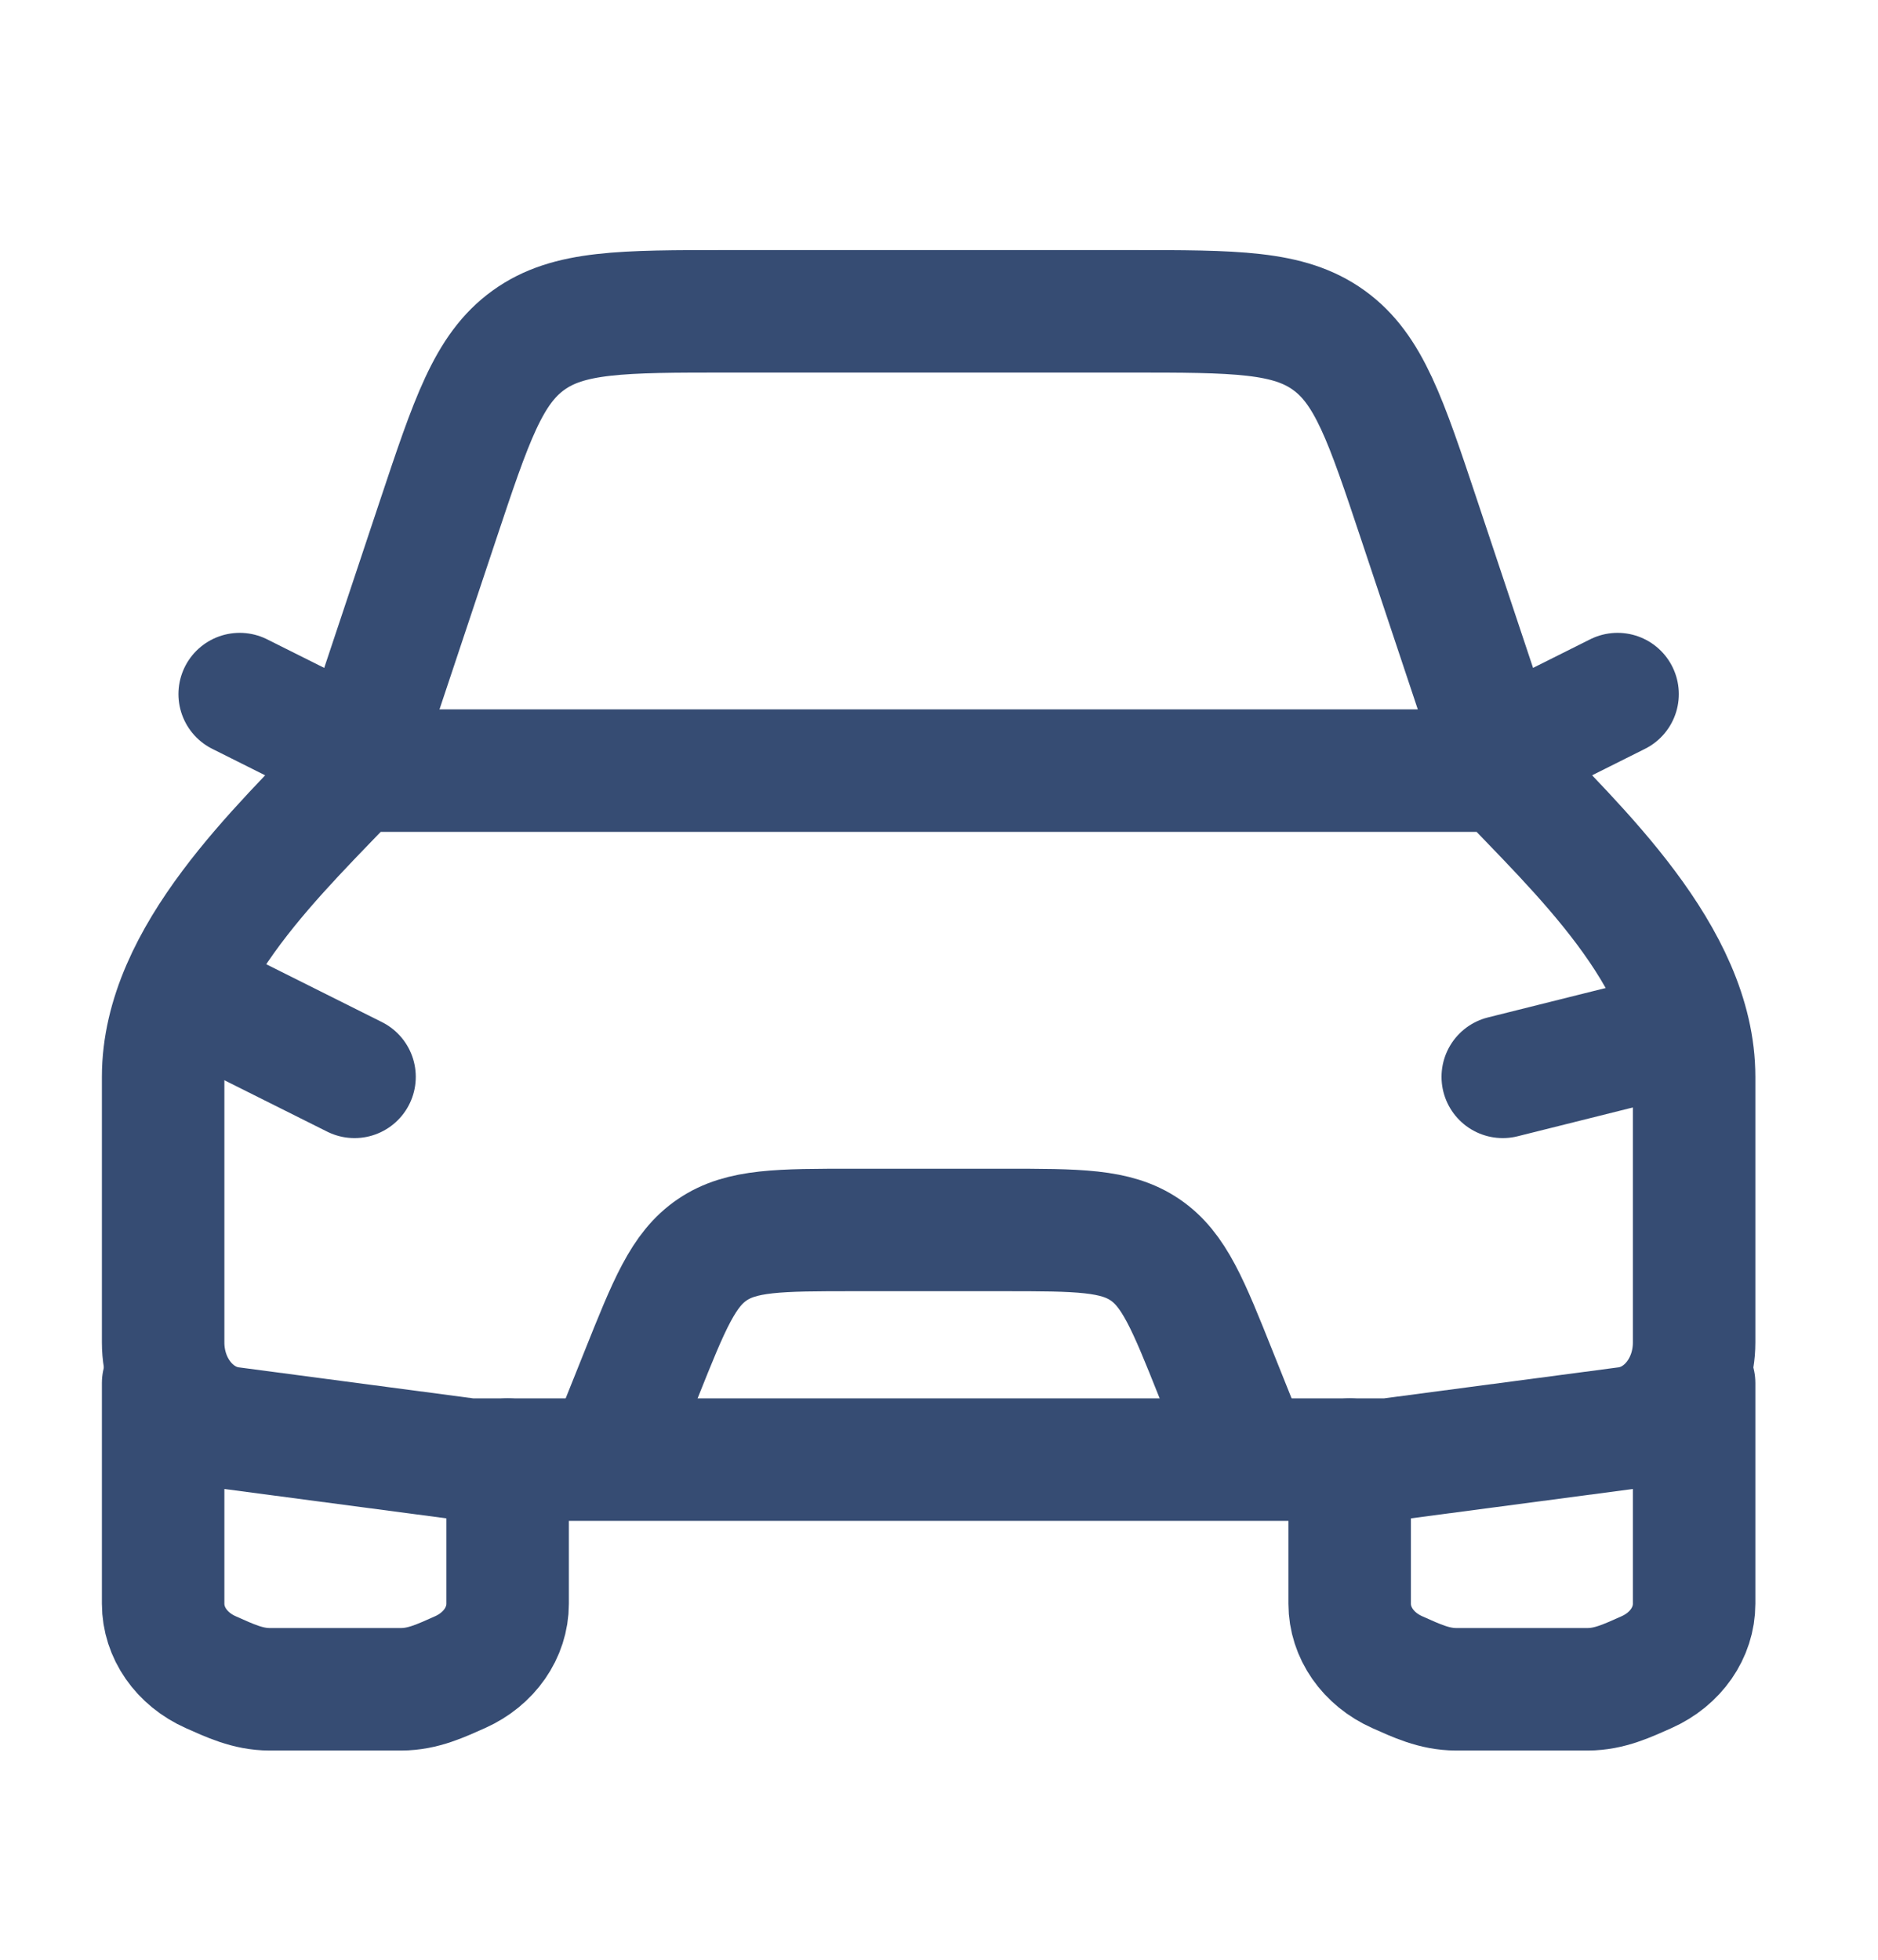
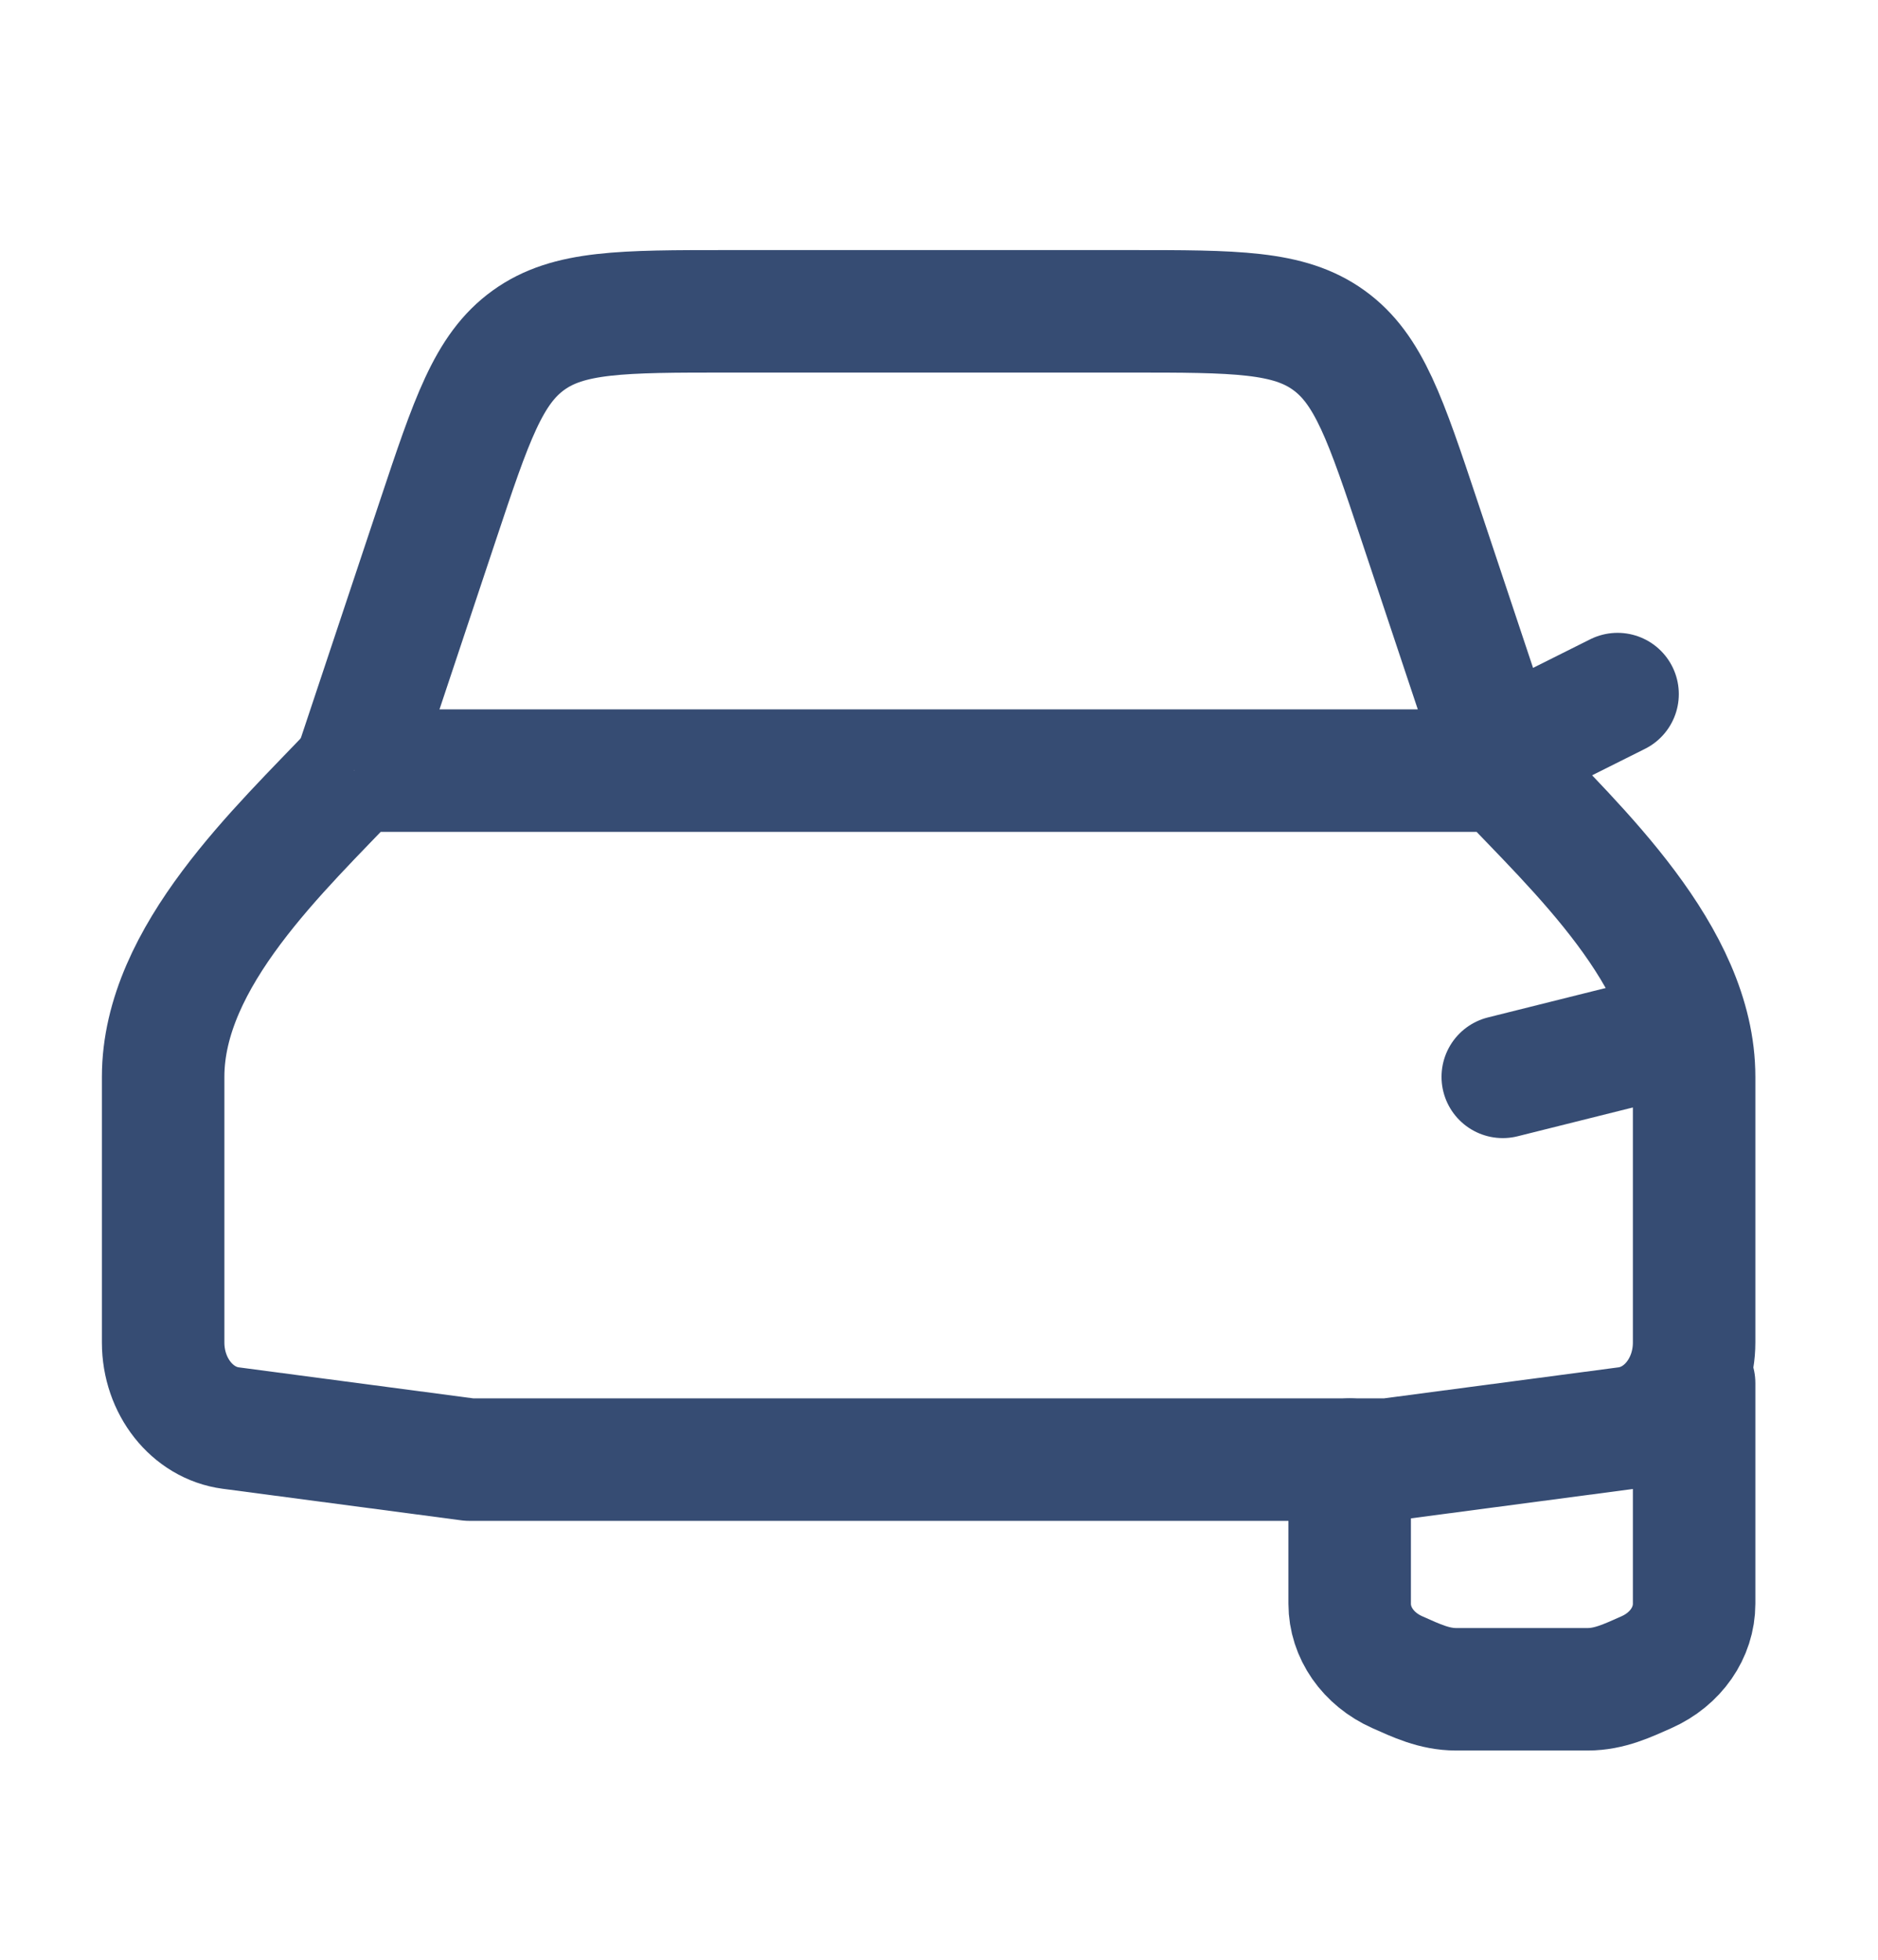
<svg xmlns="http://www.w3.org/2000/svg" width="46" height="48" viewBox="0 0 46 48" fill="none">
-   <path d="M4.934 24.5L8.684 26.375" stroke="#364C73" stroke-width="3" stroke-linecap="round" stroke-linejoin="round" />
  <path d="M40.559 25.438L36.809 26.375" stroke="#364C73" stroke-width="3" stroke-linecap="round" stroke-linejoin="round" />
-   <path d="M15.246 34.812L15.707 33.661C16.392 31.948 16.734 31.092 17.448 30.609C18.163 30.125 19.085 30.125 20.929 30.125H24.563C26.407 30.125 27.329 30.125 28.044 30.609C28.758 31.092 29.101 31.948 29.785 33.661L30.246 34.812" stroke="#364C73" stroke-width="3" stroke-linecap="round" stroke-linejoin="round" />
-   <path d="M3.996 33.875V39.279C3.996 39.989 4.447 40.638 5.162 40.956C5.626 41.162 6.069 41.375 6.603 41.375H9.826C10.361 41.375 10.804 41.162 11.268 40.956C11.982 40.638 12.434 39.989 12.434 39.279V35.75" stroke="#364C73" stroke-width="3" stroke-linecap="round" stroke-linejoin="round" />
  <path d="M33.059 35.75V39.279C33.059 39.989 33.51 40.638 34.225 40.956C34.688 41.162 35.131 41.375 35.666 41.375H38.889C39.423 41.375 39.866 41.162 40.33 40.956C41.045 40.638 41.496 39.989 41.496 39.279V33.875" stroke="#364C73" stroke-width="3" stroke-linecap="round" stroke-linejoin="round" />
  <path d="M37.746 17.938L39.621 17" stroke="#364C73" stroke-width="3" stroke-linecap="round" stroke-linejoin="round" />
-   <path d="M7.746 17.938L5.871 17" stroke="#364C73" stroke-width="3" stroke-linecap="round" stroke-linejoin="round" />
  <path d="M8.684 18.875L10.724 12.753C11.549 10.278 11.962 9.041 12.944 8.333C13.926 7.625 15.23 7.625 17.839 7.625H27.653C30.262 7.625 31.566 7.625 32.548 8.333C33.531 9.041 33.943 10.278 34.768 12.753L36.809 18.875" stroke="#364C73" stroke-width="3" stroke-linejoin="round" />
-   <path d="M8.684 18.875H36.809C38.603 20.775 41.496 23.422 41.496 26.374V32.882C41.496 33.951 40.785 34.852 39.84 34.977L33.996 35.75H11.496L5.652 34.977C4.708 34.852 3.996 33.951 3.996 32.882V26.374C3.996 23.422 6.889 20.775 8.684 18.875Z" stroke="#364C73" stroke-width="3" stroke-linejoin="round" />
+   <path d="M8.684 18.875H36.809C38.603 20.775 41.496 23.422 41.496 26.374V32.882C41.496 33.951 40.785 34.852 39.84 34.977L33.996 35.75H11.496L5.652 34.977C4.708 34.852 3.996 33.951 3.996 32.882V26.374C3.996 23.422 6.889 20.775 8.684 18.875" stroke="#364C73" stroke-width="3" stroke-linejoin="round" />
</svg>